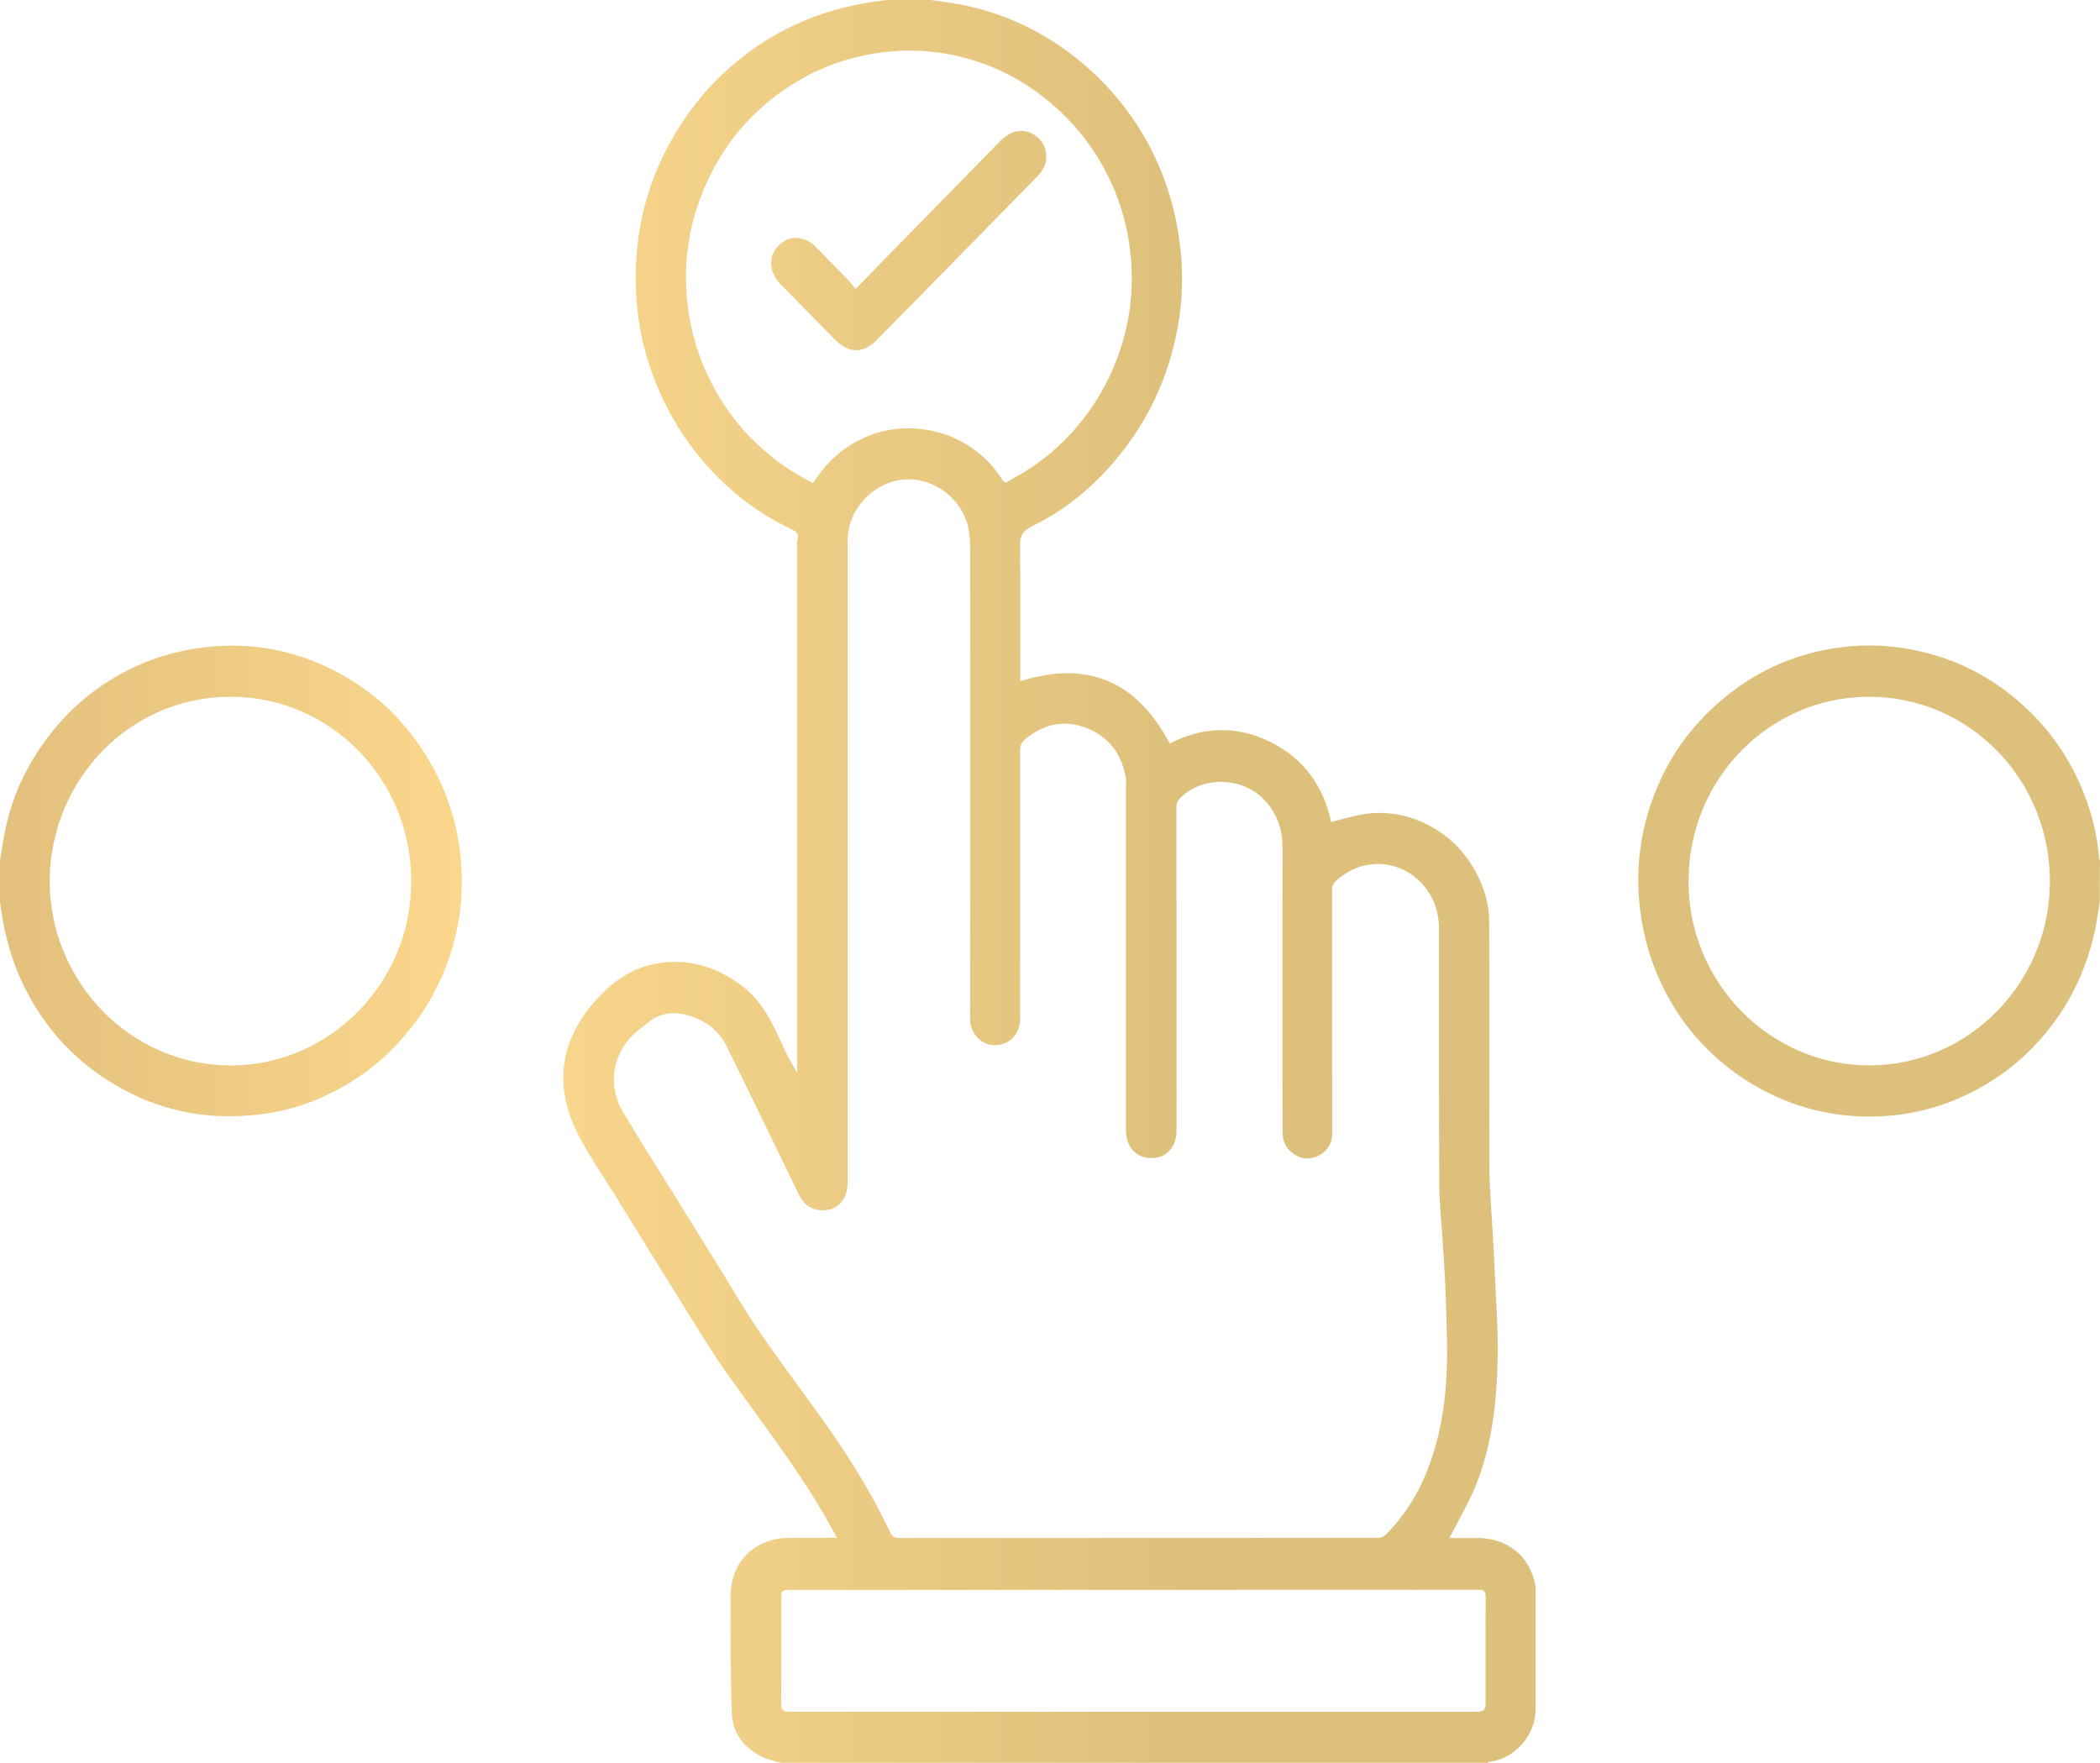
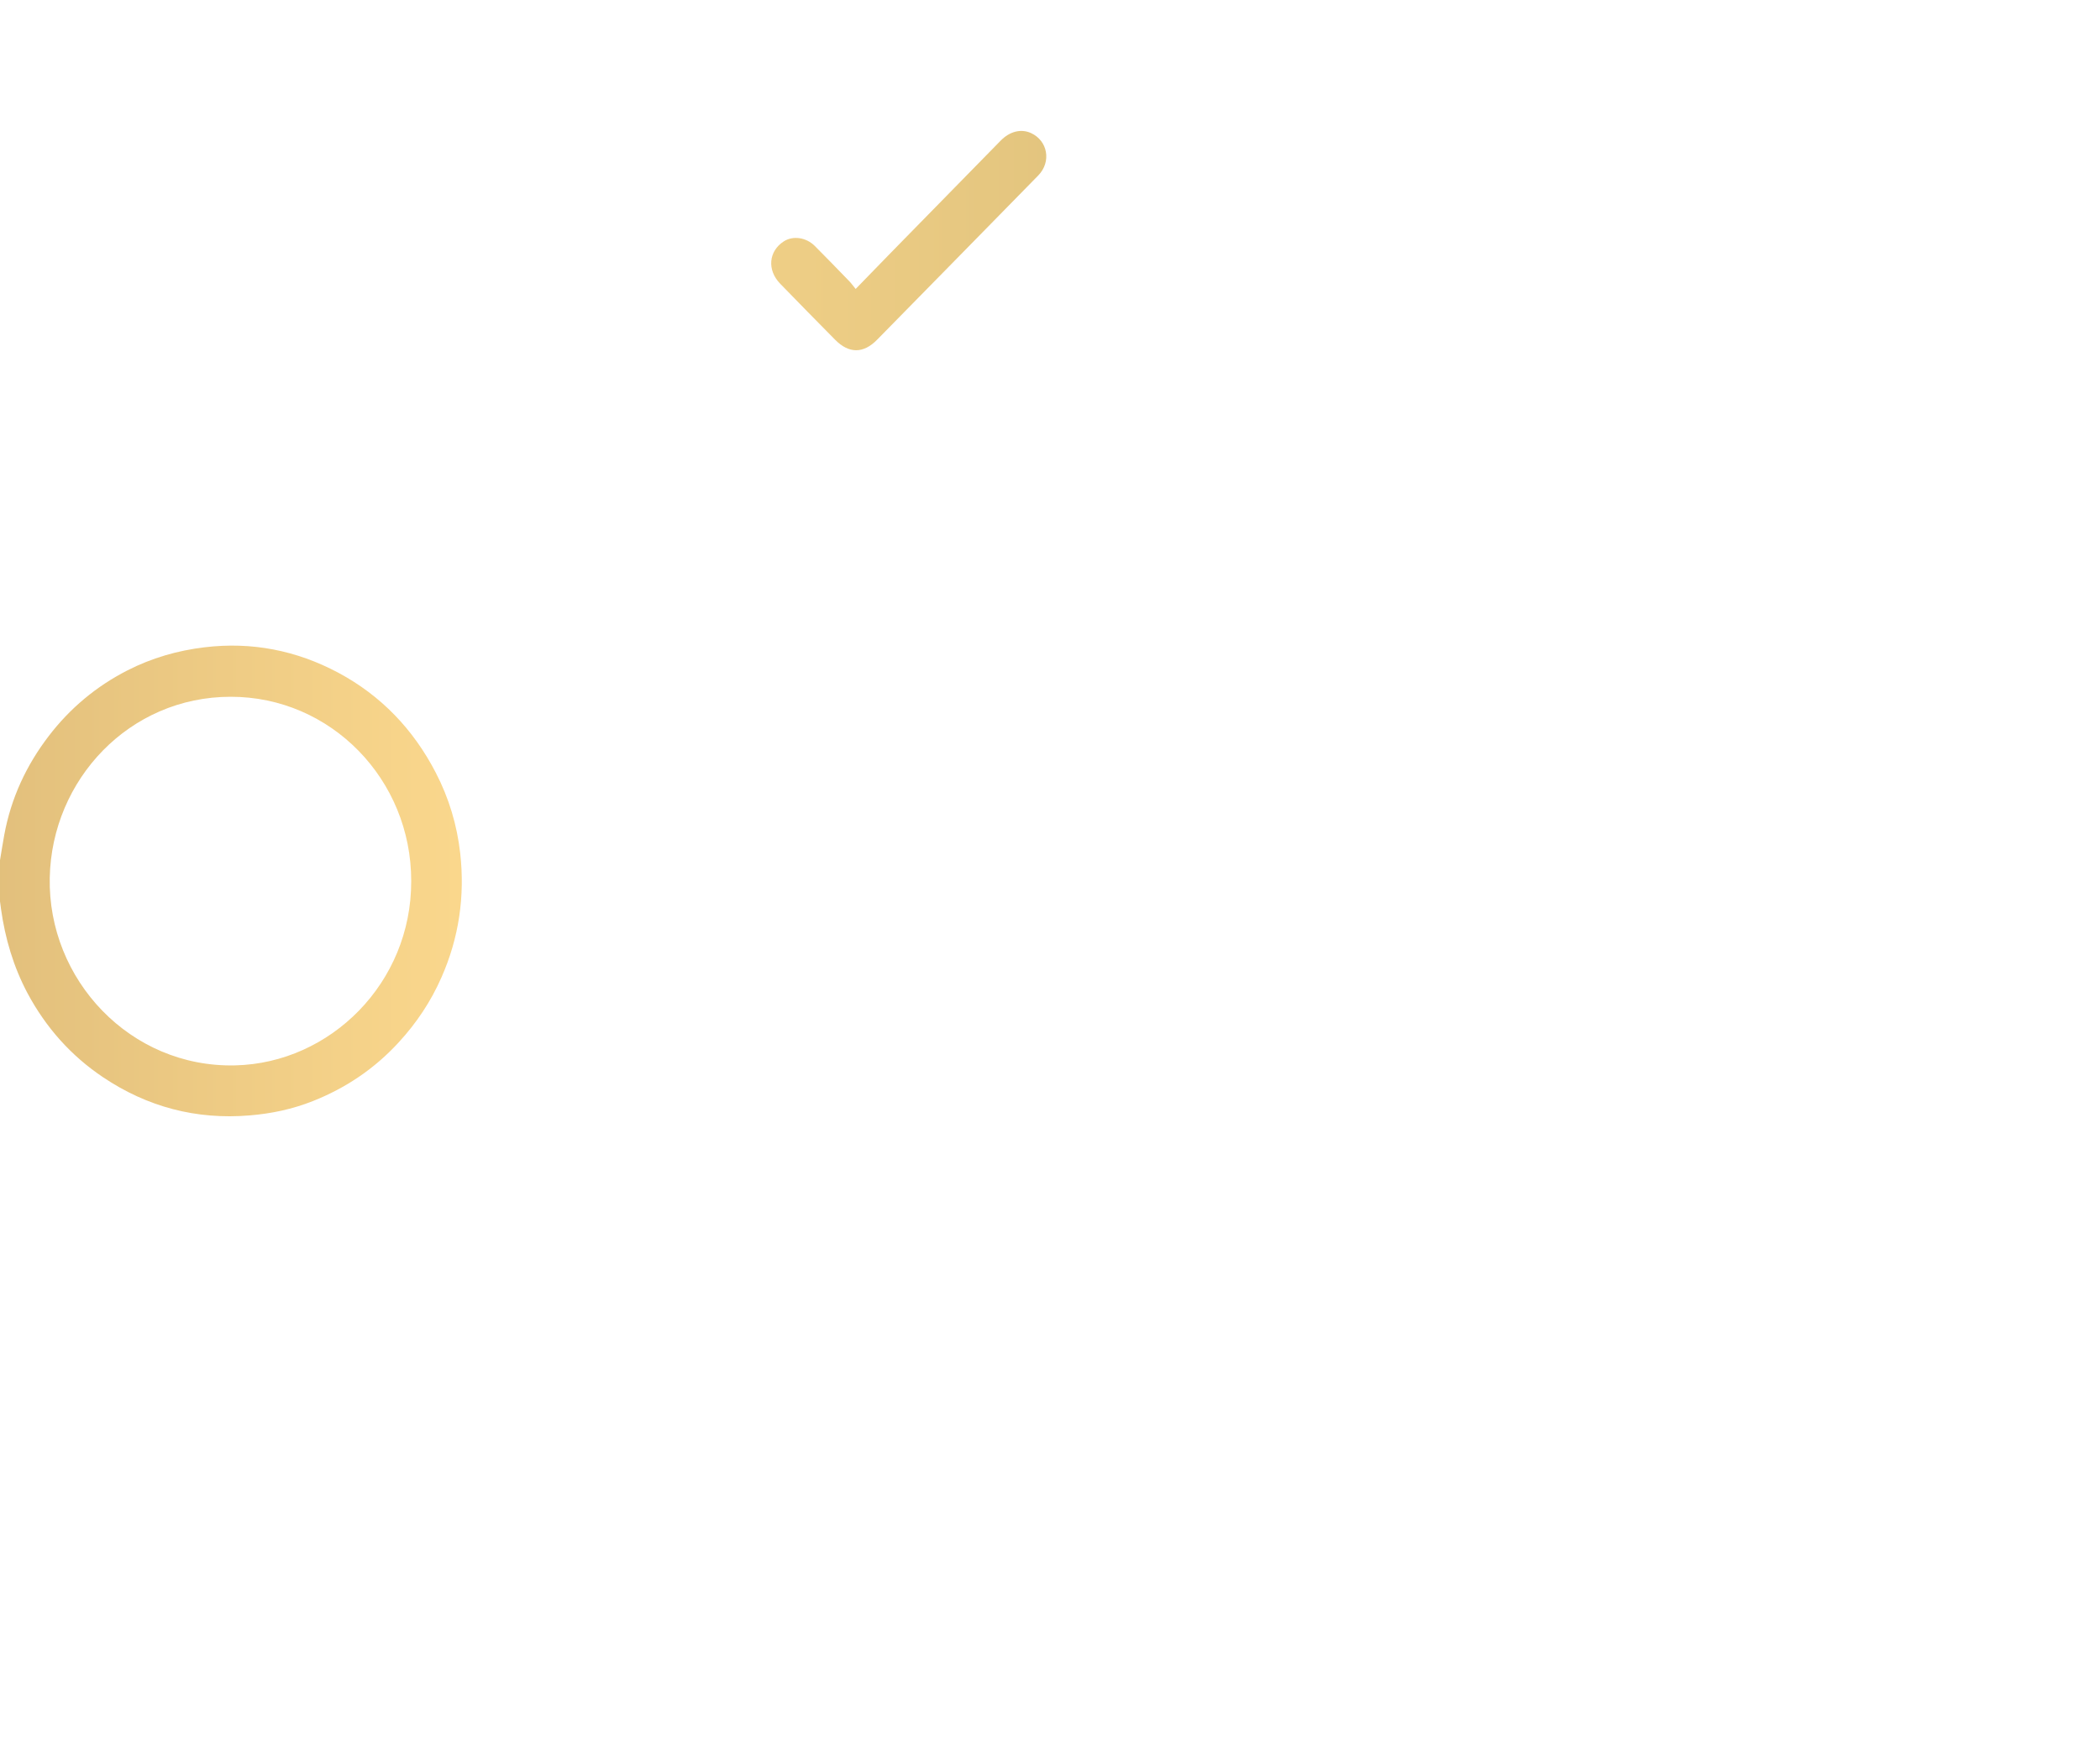
<svg xmlns="http://www.w3.org/2000/svg" width="81" height="68" viewBox="0 0 81 68" fill="none">
-   <path d="M30.119 68C29.866 67.923 29.6 67.875 29.368 67.755C28.684 67.411 28.25 66.848 28.225 66.061C28.178 64.553 28.17 63.044 28.183 61.531C28.195 60.409 28.874 59.597 29.904 59.377C30.072 59.343 30.25 59.326 30.422 59.326C31.026 59.322 31.629 59.322 32.283 59.322C32.08 58.961 31.907 58.63 31.713 58.307C30.625 56.472 29.326 54.787 28.094 53.055C27.427 52.122 26.841 51.129 26.23 50.157C25.428 48.877 24.635 47.591 23.846 46.302C23.289 45.395 22.657 44.522 22.205 43.564C21.408 41.875 21.61 40.241 22.804 38.793C23.433 38.032 24.196 37.409 25.183 37.198C26.466 36.923 27.622 37.263 28.659 38.062C29.364 38.603 29.747 39.369 30.106 40.16C30.296 40.572 30.498 40.98 30.747 41.385C30.747 41.32 30.747 41.256 30.747 41.195C30.747 34.503 30.747 27.815 30.747 21.122C30.747 21.028 30.726 20.929 30.752 20.843C30.84 20.598 30.718 20.503 30.52 20.413C29.288 19.824 28.208 19.012 27.293 17.989C26.272 16.854 25.533 15.547 25.048 14.086C24.61 12.762 24.462 11.399 24.542 10.015C24.643 8.33 25.116 6.757 25.959 5.296C26.411 4.513 26.942 3.8 27.567 3.159C28.495 2.214 29.553 1.457 30.764 0.911C31.667 0.503 32.603 0.236 33.574 0.086C33.785 0.052 33.995 0.03 34.211 0C34.772 0 35.337 0 35.898 0C36.206 0.043 36.514 0.082 36.822 0.133C37.821 0.301 38.779 0.615 39.686 1.07C40.546 1.504 41.339 2.05 42.061 2.708C43.271 3.813 44.191 5.124 44.807 6.658C45.187 7.604 45.423 8.588 45.532 9.611C45.684 11.012 45.553 12.384 45.17 13.729C44.748 15.216 44.031 16.544 43.044 17.726C42.137 18.814 41.061 19.686 39.804 20.301C39.42 20.49 39.34 20.697 39.344 21.088C39.365 22.734 39.353 24.385 39.353 26.031C39.353 26.117 39.353 26.203 39.353 26.276C41.922 25.472 43.837 26.25 45.115 28.679C46.372 28.038 47.68 27.974 48.97 28.606C50.265 29.237 51.05 30.303 51.341 31.709C51.78 31.602 52.214 31.464 52.653 31.399C53.379 31.292 54.091 31.391 54.775 31.679C55.72 32.079 56.441 32.741 56.934 33.656C57.247 34.241 57.437 34.868 57.441 35.535C57.449 38.707 57.437 41.883 57.449 45.055C57.453 45.889 57.533 46.719 57.576 47.553C57.609 48.163 57.643 48.778 57.669 49.388C57.711 50.351 57.787 51.314 57.77 52.277C57.74 54.013 57.567 55.737 56.901 57.357C56.639 57.993 56.285 58.587 55.973 59.201C55.956 59.231 55.943 59.261 55.905 59.33C56.293 59.33 56.656 59.33 57.019 59.33C58.137 59.339 59.023 60.014 59.225 61.183C59.238 61.252 59.233 61.325 59.233 61.398C59.233 62.902 59.233 64.407 59.233 65.911C59.233 66.943 58.436 67.85 57.424 67.966C57.407 67.966 57.394 67.987 57.377 68C48.287 68 39.201 68 30.119 68ZM32.696 33.213C32.696 37.348 32.696 41.479 32.696 45.614C32.696 46.151 32.418 46.577 31.966 46.663C31.515 46.745 31.076 46.629 30.811 46.074C29.895 44.174 28.963 42.279 28.039 40.383C27.748 39.786 27.28 39.403 26.664 39.205C26.107 39.025 25.563 39.016 25.065 39.39C24.947 39.48 24.837 39.579 24.719 39.665C23.673 40.43 23.365 41.776 24.027 42.889C24.681 43.994 25.377 45.077 26.052 46.169C26.643 47.123 27.233 48.073 27.824 49.027C28.305 49.805 28.76 50.6 29.279 51.352C30.064 52.496 30.899 53.605 31.705 54.731C32.692 56.111 33.599 57.546 34.324 59.09C34.417 59.283 34.518 59.33 34.717 59.33C38.99 59.326 43.263 59.326 47.54 59.326C49.417 59.326 51.295 59.326 53.172 59.322C53.269 59.322 53.387 59.266 53.454 59.197C54.269 58.38 54.834 57.4 55.205 56.309C55.732 54.761 55.855 53.154 55.808 51.529C55.787 50.845 55.775 50.157 55.741 49.474C55.715 48.889 55.673 48.309 55.635 47.725C55.593 47.037 55.513 46.345 55.513 45.657C55.5 42.382 55.509 39.111 55.505 35.835C55.505 35.255 55.353 34.726 54.994 34.262C54.138 33.149 52.586 32.998 51.527 33.987C51.409 34.095 51.379 34.211 51.379 34.365C51.383 37.495 51.383 40.628 51.383 43.757C51.383 44.432 50.637 44.892 50.042 44.595C49.641 44.398 49.468 44.071 49.468 43.633C49.468 39.979 49.464 36.325 49.468 32.672C49.468 32.04 49.291 31.49 48.894 30.995C48.084 29.985 46.465 29.869 45.532 30.772C45.423 30.879 45.376 30.987 45.376 31.146C45.381 34.434 45.381 37.722 45.381 41.011C45.381 41.883 45.385 42.76 45.381 43.633C45.381 44.23 44.992 44.66 44.457 44.673C43.824 44.69 43.428 44.26 43.428 43.568C43.428 39.184 43.428 34.8 43.428 30.415C43.428 30.286 43.449 30.153 43.428 30.028C43.28 29.134 42.812 28.464 41.989 28.116C41.124 27.746 40.31 27.896 39.568 28.494C39.399 28.631 39.344 28.769 39.344 28.98C39.348 32.418 39.348 35.857 39.348 39.296C39.348 39.884 38.956 40.288 38.416 40.319C37.859 40.349 37.412 39.85 37.416 39.3C37.429 33.239 37.425 27.178 37.421 21.118C37.421 20.877 37.404 20.632 37.357 20.396C37.142 19.291 36.1 18.457 34.983 18.491C33.759 18.53 32.696 19.596 32.696 20.851C32.696 24.978 32.696 29.096 32.696 33.213ZM31.363 18.629C31.422 18.543 31.469 18.474 31.519 18.406C31.878 17.894 32.312 17.464 32.844 17.142C33.637 16.665 34.489 16.454 35.413 16.54C35.877 16.583 36.324 16.686 36.75 16.871C37.551 17.224 38.197 17.765 38.665 18.517C38.72 18.608 38.775 18.633 38.867 18.578C39.062 18.461 39.26 18.358 39.454 18.242C40.247 17.761 40.947 17.163 41.55 16.45C42.204 15.676 42.715 14.812 43.077 13.858C43.584 12.53 43.752 11.159 43.6 9.744C43.499 8.812 43.255 7.913 42.867 7.062C42.327 5.872 41.559 4.861 40.576 4.015C39.551 3.134 38.391 2.523 37.092 2.201C35.915 1.908 34.729 1.874 33.536 2.098C31.878 2.403 30.439 3.151 29.203 4.307C28.554 4.913 28.014 5.614 27.584 6.4C26.723 7.969 26.343 9.641 26.491 11.438C26.584 12.577 26.883 13.652 27.385 14.666C27.858 15.616 28.474 16.454 29.25 17.172C29.878 17.756 30.57 18.247 31.363 18.629ZM43.723 61.329C39.302 61.329 34.881 61.329 30.46 61.329C30.157 61.329 30.136 61.35 30.136 61.656C30.136 63.023 30.136 64.389 30.131 65.761C30.131 65.933 30.203 66.014 30.359 66.027C30.452 66.036 30.541 66.031 30.633 66.031C39.348 66.031 48.063 66.031 56.779 66.031C56.85 66.031 56.918 66.031 56.989 66.031C57.226 66.027 57.301 65.95 57.301 65.705C57.301 64.918 57.301 64.127 57.301 63.341C57.301 62.76 57.297 62.18 57.306 61.6C57.31 61.398 57.23 61.307 57.032 61.325C56.968 61.329 56.905 61.325 56.842 61.325C52.463 61.329 48.093 61.329 43.723 61.329Z" fill="url(#paint0_linear_22_4496)" />
-   <path d="M80.992 34.774C80.949 35.053 80.911 35.333 80.861 35.608C80.692 36.545 80.388 37.434 79.95 38.281C79.54 39.072 79.017 39.773 78.41 40.405C77.798 41.036 77.102 41.561 76.33 41.986C75.301 42.549 74.204 42.906 73.044 43.022C71.382 43.19 69.784 42.928 68.269 42.188C67.362 41.746 66.552 41.17 65.839 40.456C65.257 39.876 64.76 39.222 64.359 38.492C63.789 37.46 63.431 36.364 63.275 35.191C63.051 33.532 63.27 31.937 63.907 30.402C64.502 28.975 65.418 27.789 66.616 26.83C67.712 25.949 68.948 25.369 70.315 25.085C71.412 24.857 72.517 24.836 73.626 25.038C75.196 25.317 76.588 25.971 77.807 27.007C78.979 28.004 79.853 29.233 80.409 30.686C80.709 31.468 80.903 32.272 80.966 33.11C80.966 33.136 80.987 33.157 81 33.183C80.992 33.712 80.992 34.245 80.992 34.774ZM65.131 33.97C65.097 37.856 68.252 41.148 72.192 41.097C75.959 41.045 78.958 37.937 79.064 34.228C79.182 30.093 75.947 26.873 72.095 26.878C68.231 26.878 65.131 30.067 65.131 33.97Z" fill="url(#paint1_linear_22_4496)" />
  <path d="M0 33.183C0.055 32.857 0.105 32.53 0.165 32.203C0.426 30.789 1.012 29.525 1.881 28.391C2.704 27.316 3.716 26.474 4.91 25.863C5.851 25.382 6.846 25.094 7.892 24.969C9.715 24.75 11.436 25.09 13.047 25.949C14.692 26.83 15.941 28.128 16.81 29.809C17.316 30.785 17.628 31.825 17.751 32.913C17.936 34.572 17.704 36.175 17.025 37.709C16.616 38.638 16.067 39.459 15.384 40.203C14.452 41.221 13.342 41.969 12.073 42.472C11.284 42.786 10.47 42.958 9.626 43.027C7.568 43.199 5.678 42.7 3.965 41.548C2.738 40.723 1.772 39.639 1.063 38.316C0.519 37.292 0.198 36.205 0.038 35.057C0.025 34.963 0.013 34.864 0 34.769C0 34.245 0 33.712 0 33.183ZM15.861 33.996C15.873 30.071 12.76 26.873 8.896 26.878C4.994 26.878 1.995 30.071 1.919 33.858C1.839 37.791 5.024 41.191 9.069 41.097C12.752 41.011 15.869 37.907 15.861 33.996Z" fill="url(#paint2_linear_22_4496)" />
  <path d="M33.004 11.146C33.485 10.651 33.928 10.196 34.371 9.74C35.78 8.3 37.189 6.86 38.597 5.425C38.952 5.063 39.386 4.96 39.766 5.132C40.416 5.429 40.559 6.241 40.049 6.766C39.032 7.806 38.011 8.842 36.995 9.882C35.94 10.957 34.89 12.027 33.835 13.101C33.304 13.647 32.742 13.647 32.207 13.101C31.498 12.384 30.794 11.666 30.093 10.944C29.579 10.415 29.646 9.688 30.233 9.31C30.591 9.082 31.097 9.155 31.431 9.491C31.874 9.938 32.316 10.389 32.755 10.845C32.84 10.931 32.907 11.03 33.004 11.146Z" fill="url(#paint3_linear_22_4496)" />
  <defs>
    <linearGradient id="paint0_linear_22_4496" x1="-54.611" y1="34" x2="57.142" y2="34" gradientUnits="userSpaceOnUse">
      <stop stop-color="#FBD88D" />
      <stop offset="0.15" stop-color="#B08E5A" />
      <stop offset="0.654" stop-color="#FBD88D" />
      <stop offset="0.9" stop-color="#DDC07B" />
    </linearGradient>
    <linearGradient id="paint1_linear_22_4496" x1="-54.611" y1="34" x2="57.142" y2="34" gradientUnits="userSpaceOnUse">
      <stop stop-color="#FBD88D" />
      <stop offset="0.15" stop-color="#B08E5A" />
      <stop offset="0.654" stop-color="#FBD88D" />
      <stop offset="0.9" stop-color="#DDC07B" />
    </linearGradient>
    <linearGradient id="paint2_linear_22_4496" x1="-54.611" y1="34" x2="57.142" y2="34" gradientUnits="userSpaceOnUse">
      <stop stop-color="#FBD88D" />
      <stop offset="0.15" stop-color="#B08E5A" />
      <stop offset="0.654" stop-color="#FBD88D" />
      <stop offset="0.9" stop-color="#DDC07B" />
    </linearGradient>
    <linearGradient id="paint3_linear_22_4496" x1="-54.611" y1="34" x2="57.142" y2="34" gradientUnits="userSpaceOnUse">
      <stop stop-color="#FBD88D" />
      <stop offset="0.15" stop-color="#B08E5A" />
      <stop offset="0.654" stop-color="#FBD88D" />
      <stop offset="0.9" stop-color="#DDC07B" />
    </linearGradient>
  </defs>
</svg>